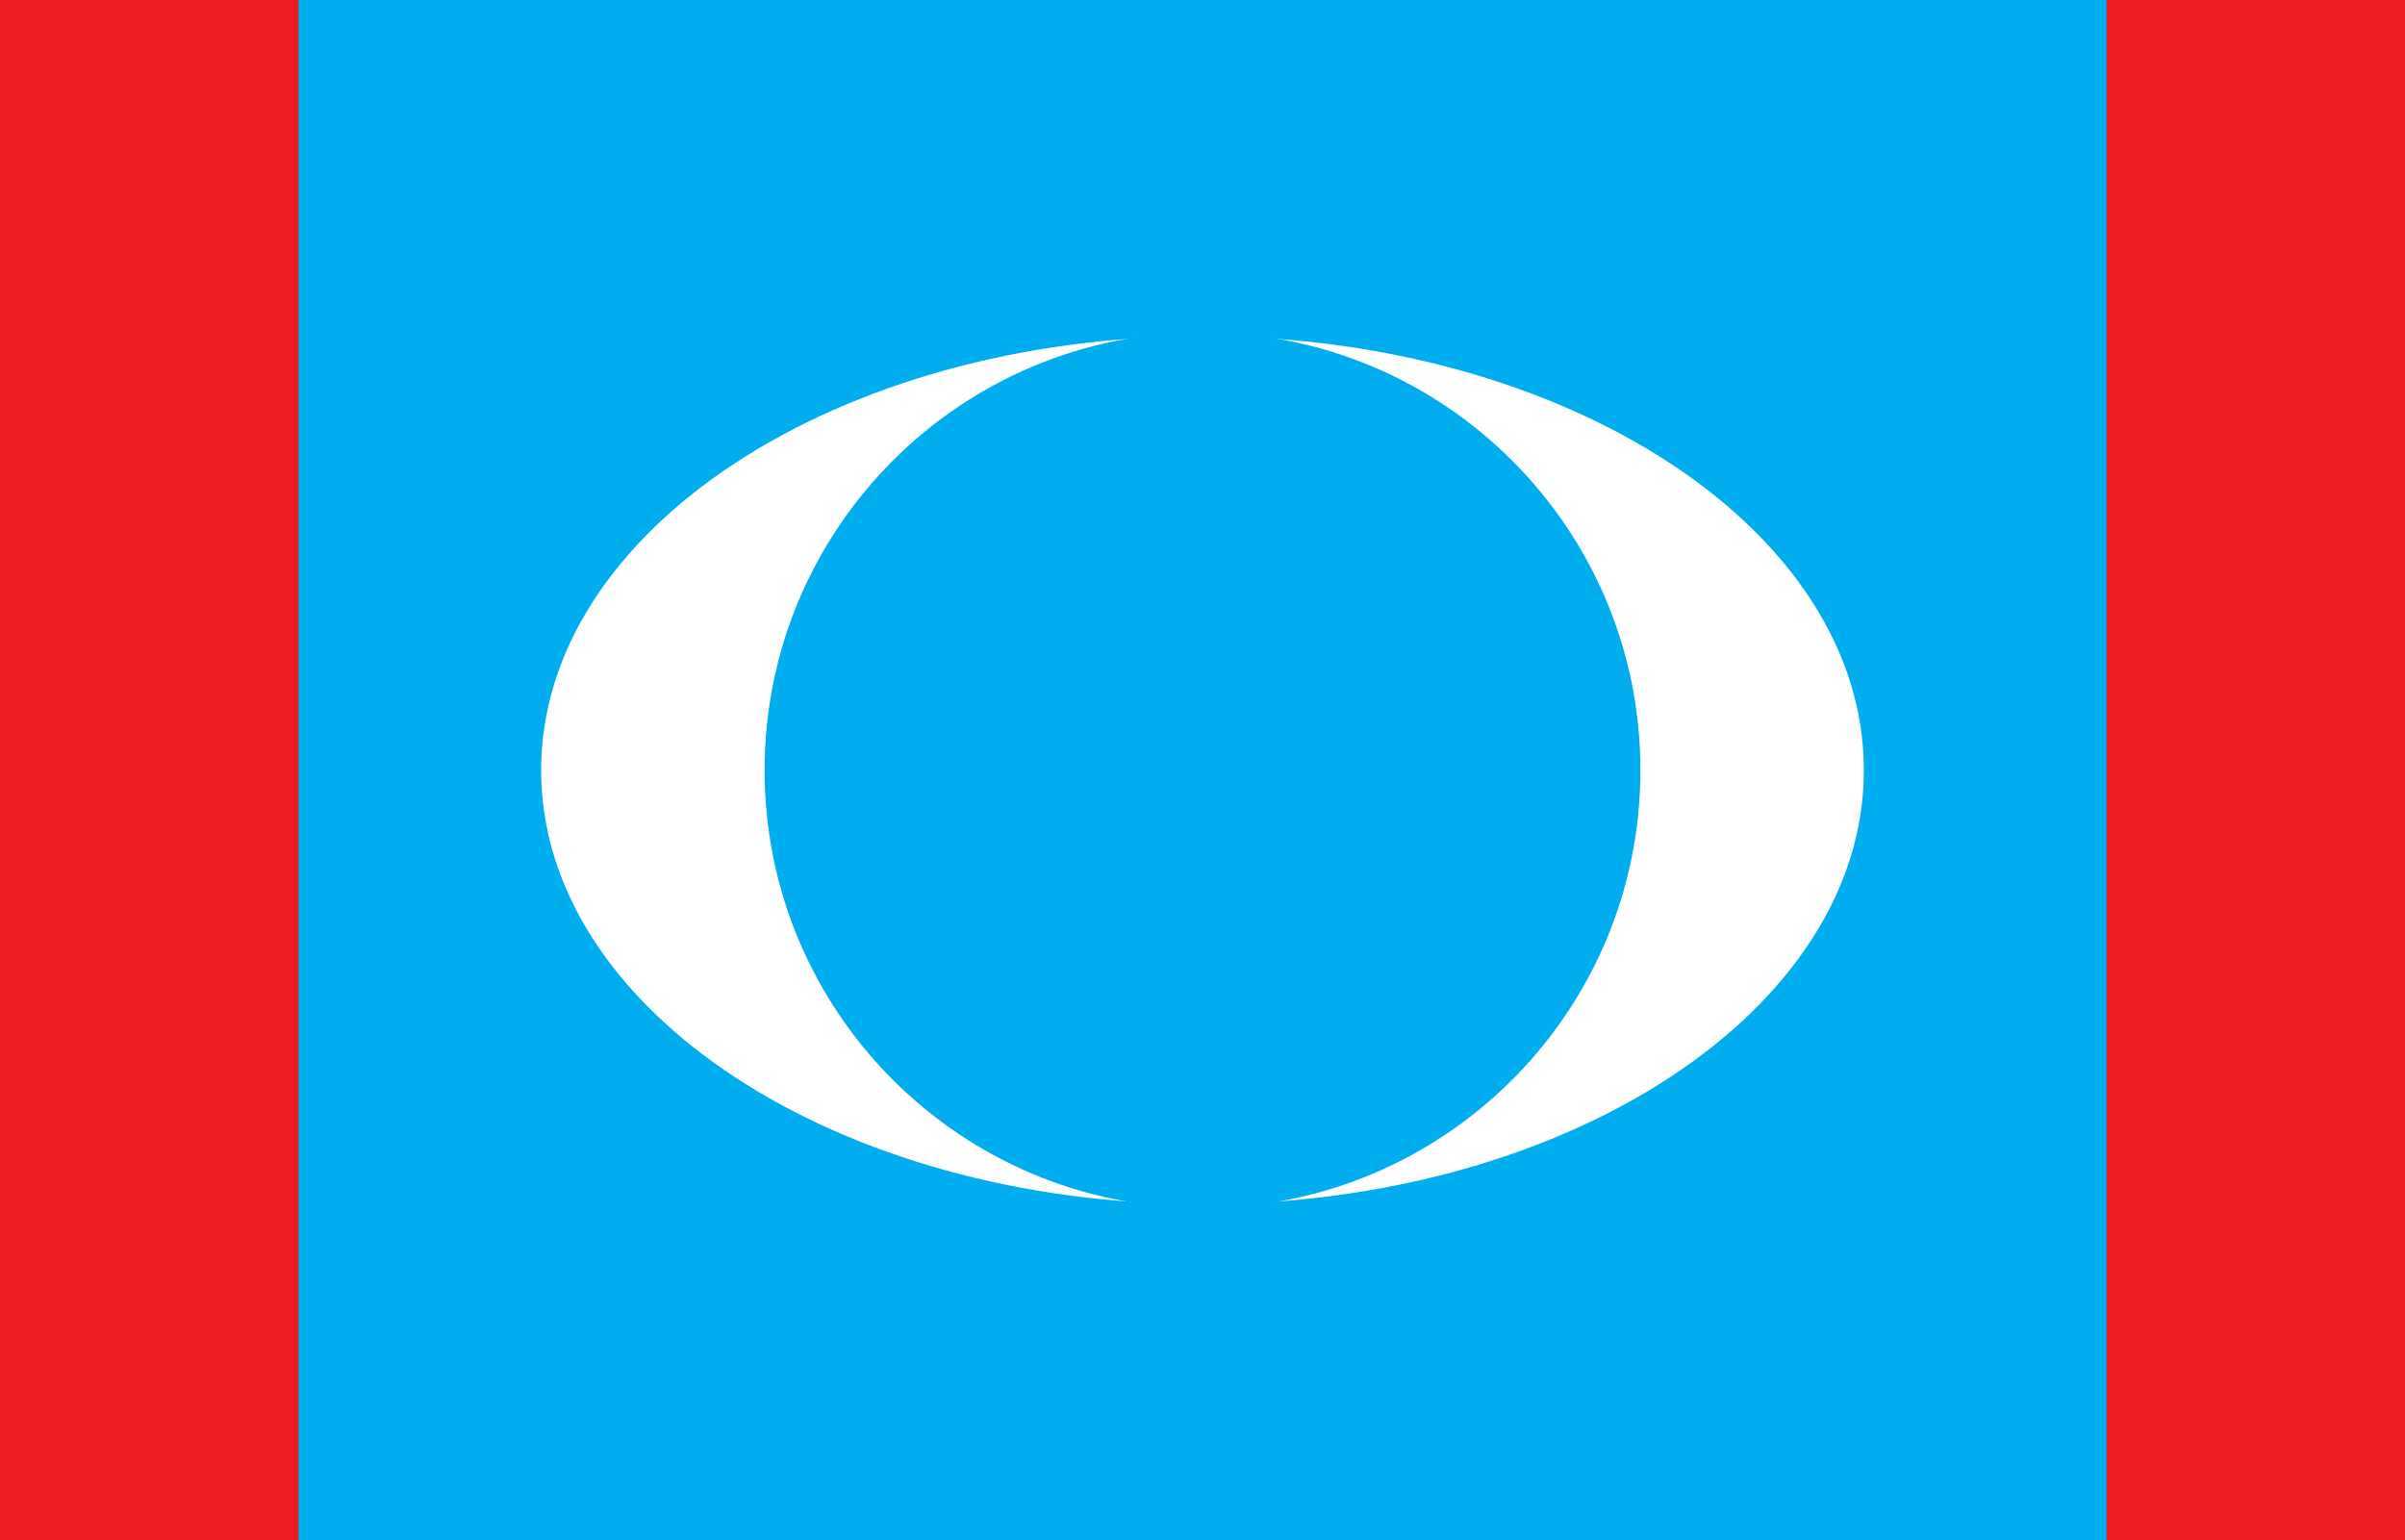
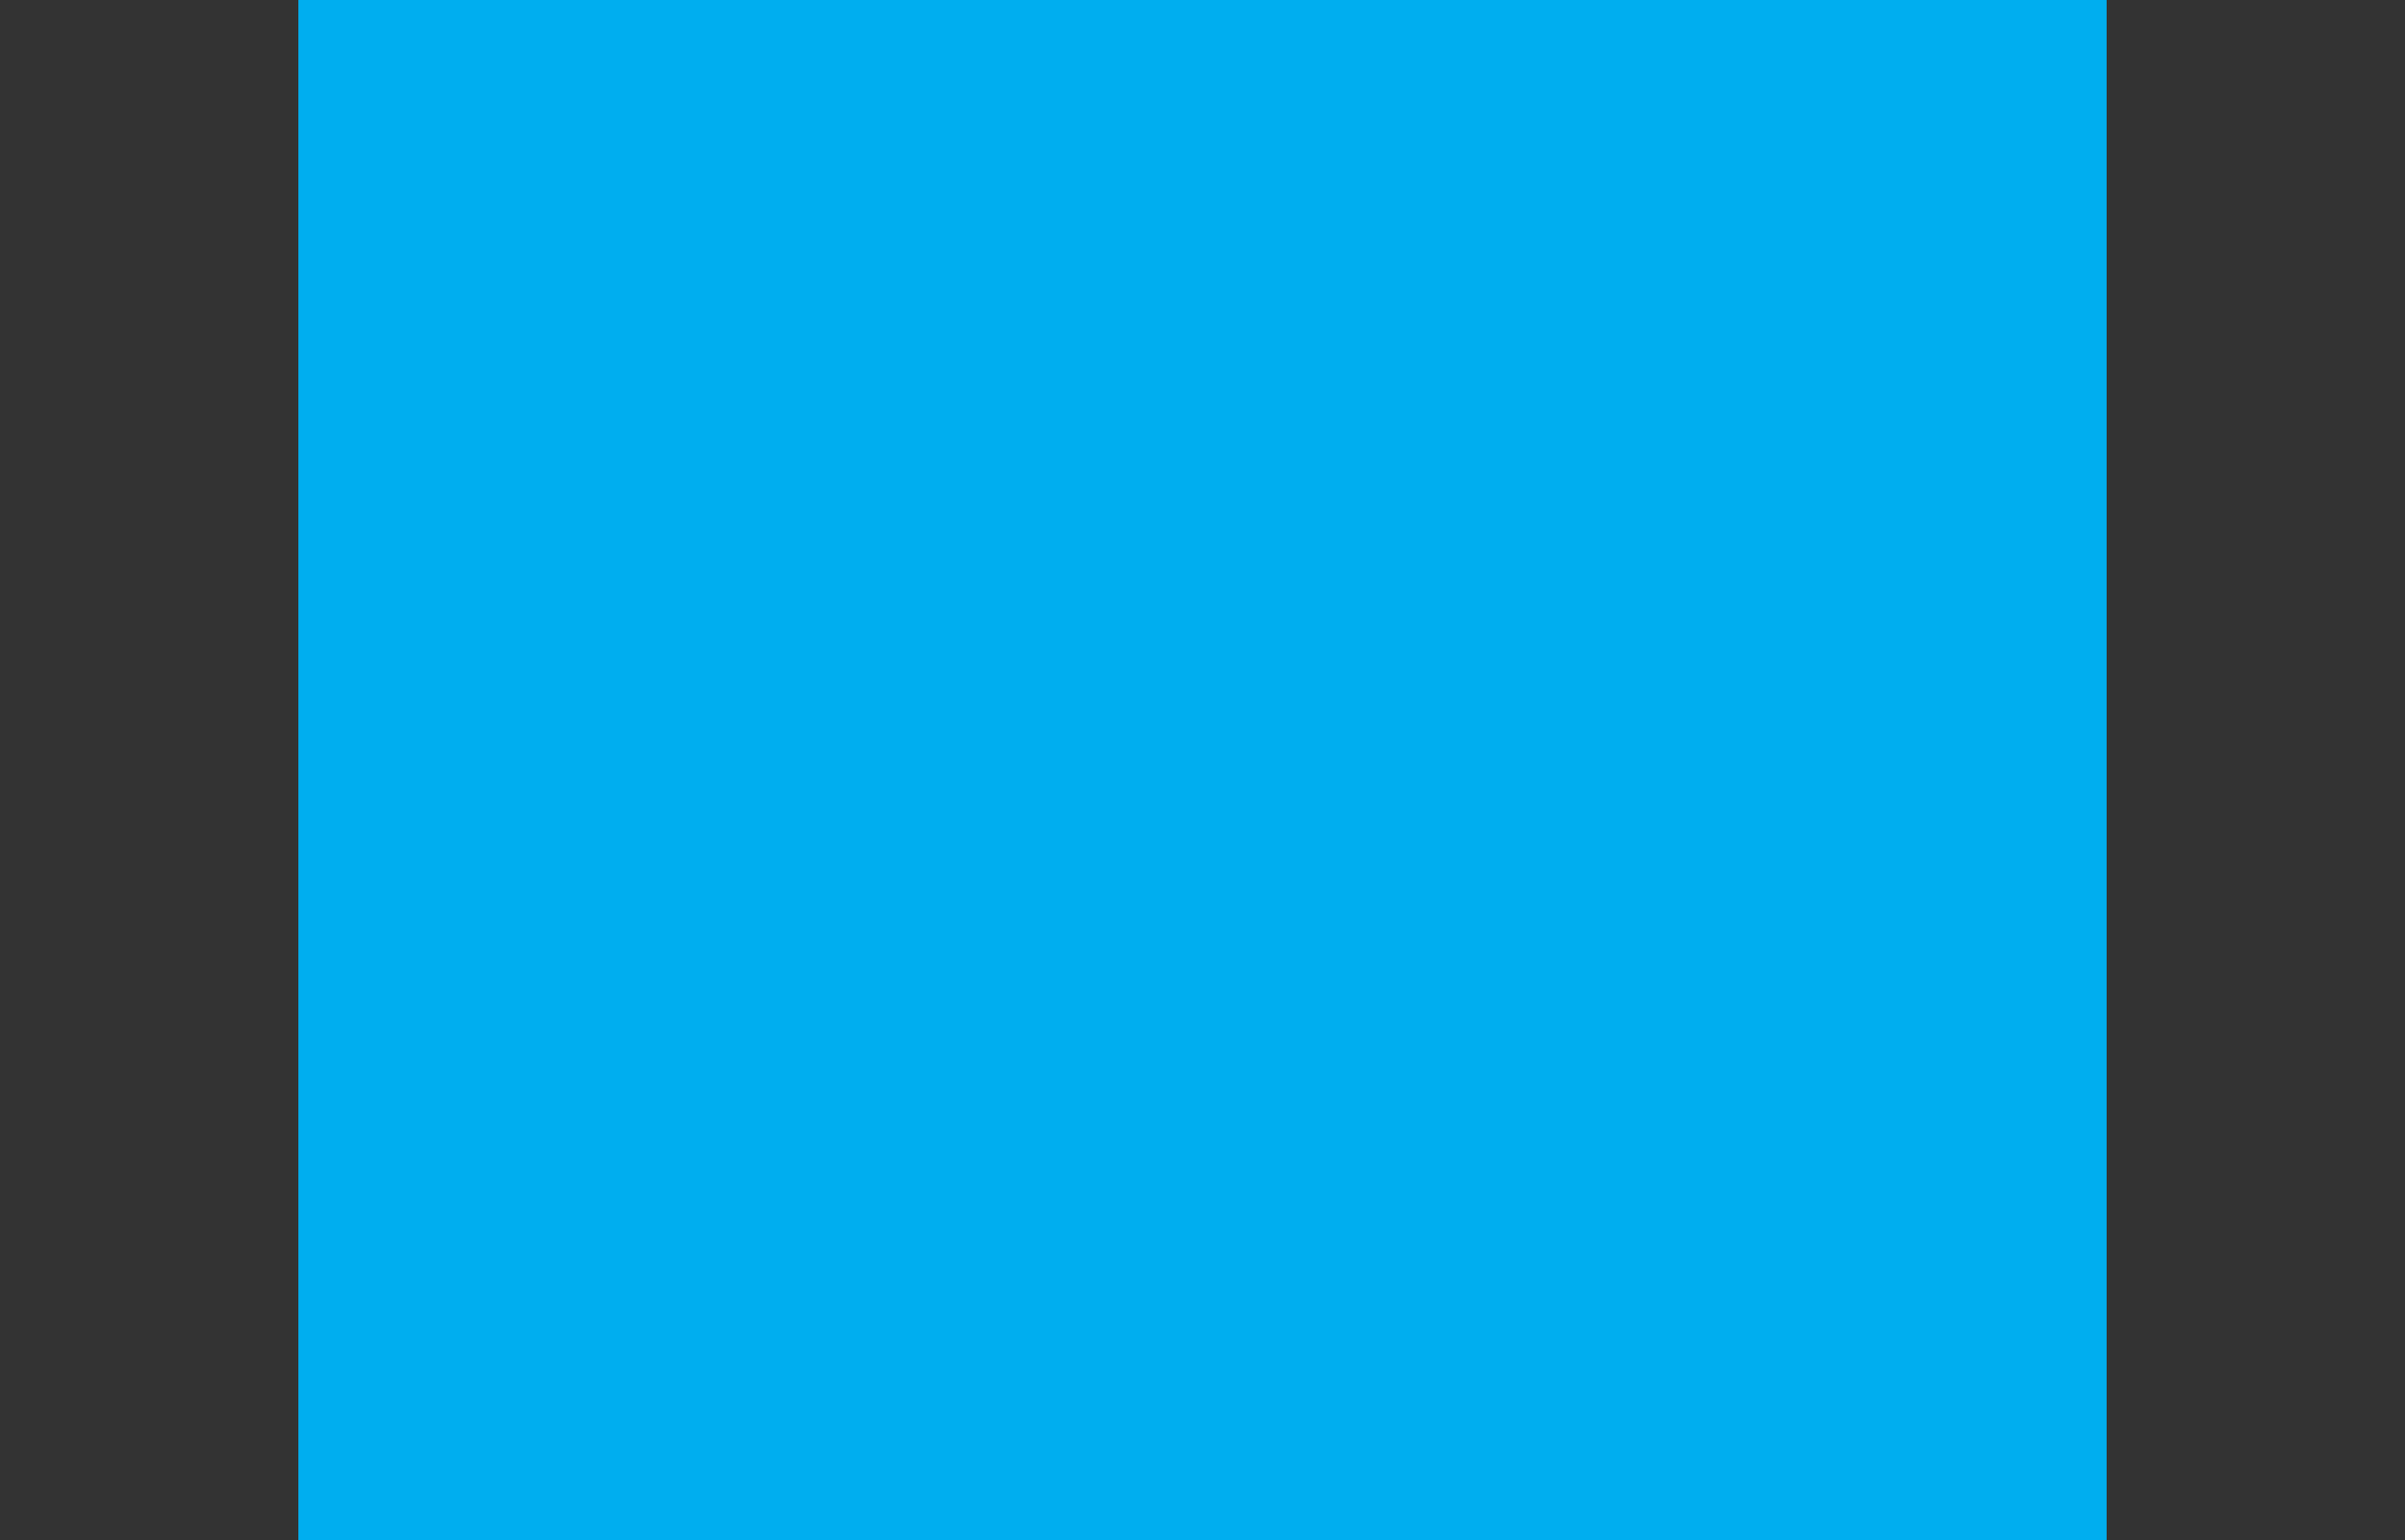
<svg xmlns="http://www.w3.org/2000/svg" version="1.1" id="Layer_1" x="0px" y="0px" width="555.208px" height="355.648px" viewBox="0 0 555.208 355.648" enable-background="new 0 0 555.208 355.648" xml:space="preserve">
  <rect x="0" y="0" width="555.208" height="355.648" fill="#333333" stroke="none" />
  <g>
    <rect x="68.88" fill="#00AEEF" width="417.45" height="355.648" />
-     <path fill="#ED1C24" d="M486.33,0v355.648h68.878V0H486.33z M0,355.648h68.88V0H0V355.648z" />
-     <path fill="#FFFFFF" d="M277.603,278.04c84.324,0,152.682-44.868,152.682-100.214c0-55.348-68.358-100.216-152.682-100.216   c-84.32,0-152.68,44.868-152.68,100.216C124.923,233.171,193.283,278.04,277.603,278.04z" />
-     <path fill="#00AEEF" d="M277.603,278.917c55.833,0,101.095-45.26,101.095-101.091c0-55.833-45.262-101.093-101.095-101.093   c-55.829,0-101.091,45.26-101.091,101.093C176.512,233.657,221.774,278.917,277.603,278.917z" />
  </g>
</svg>